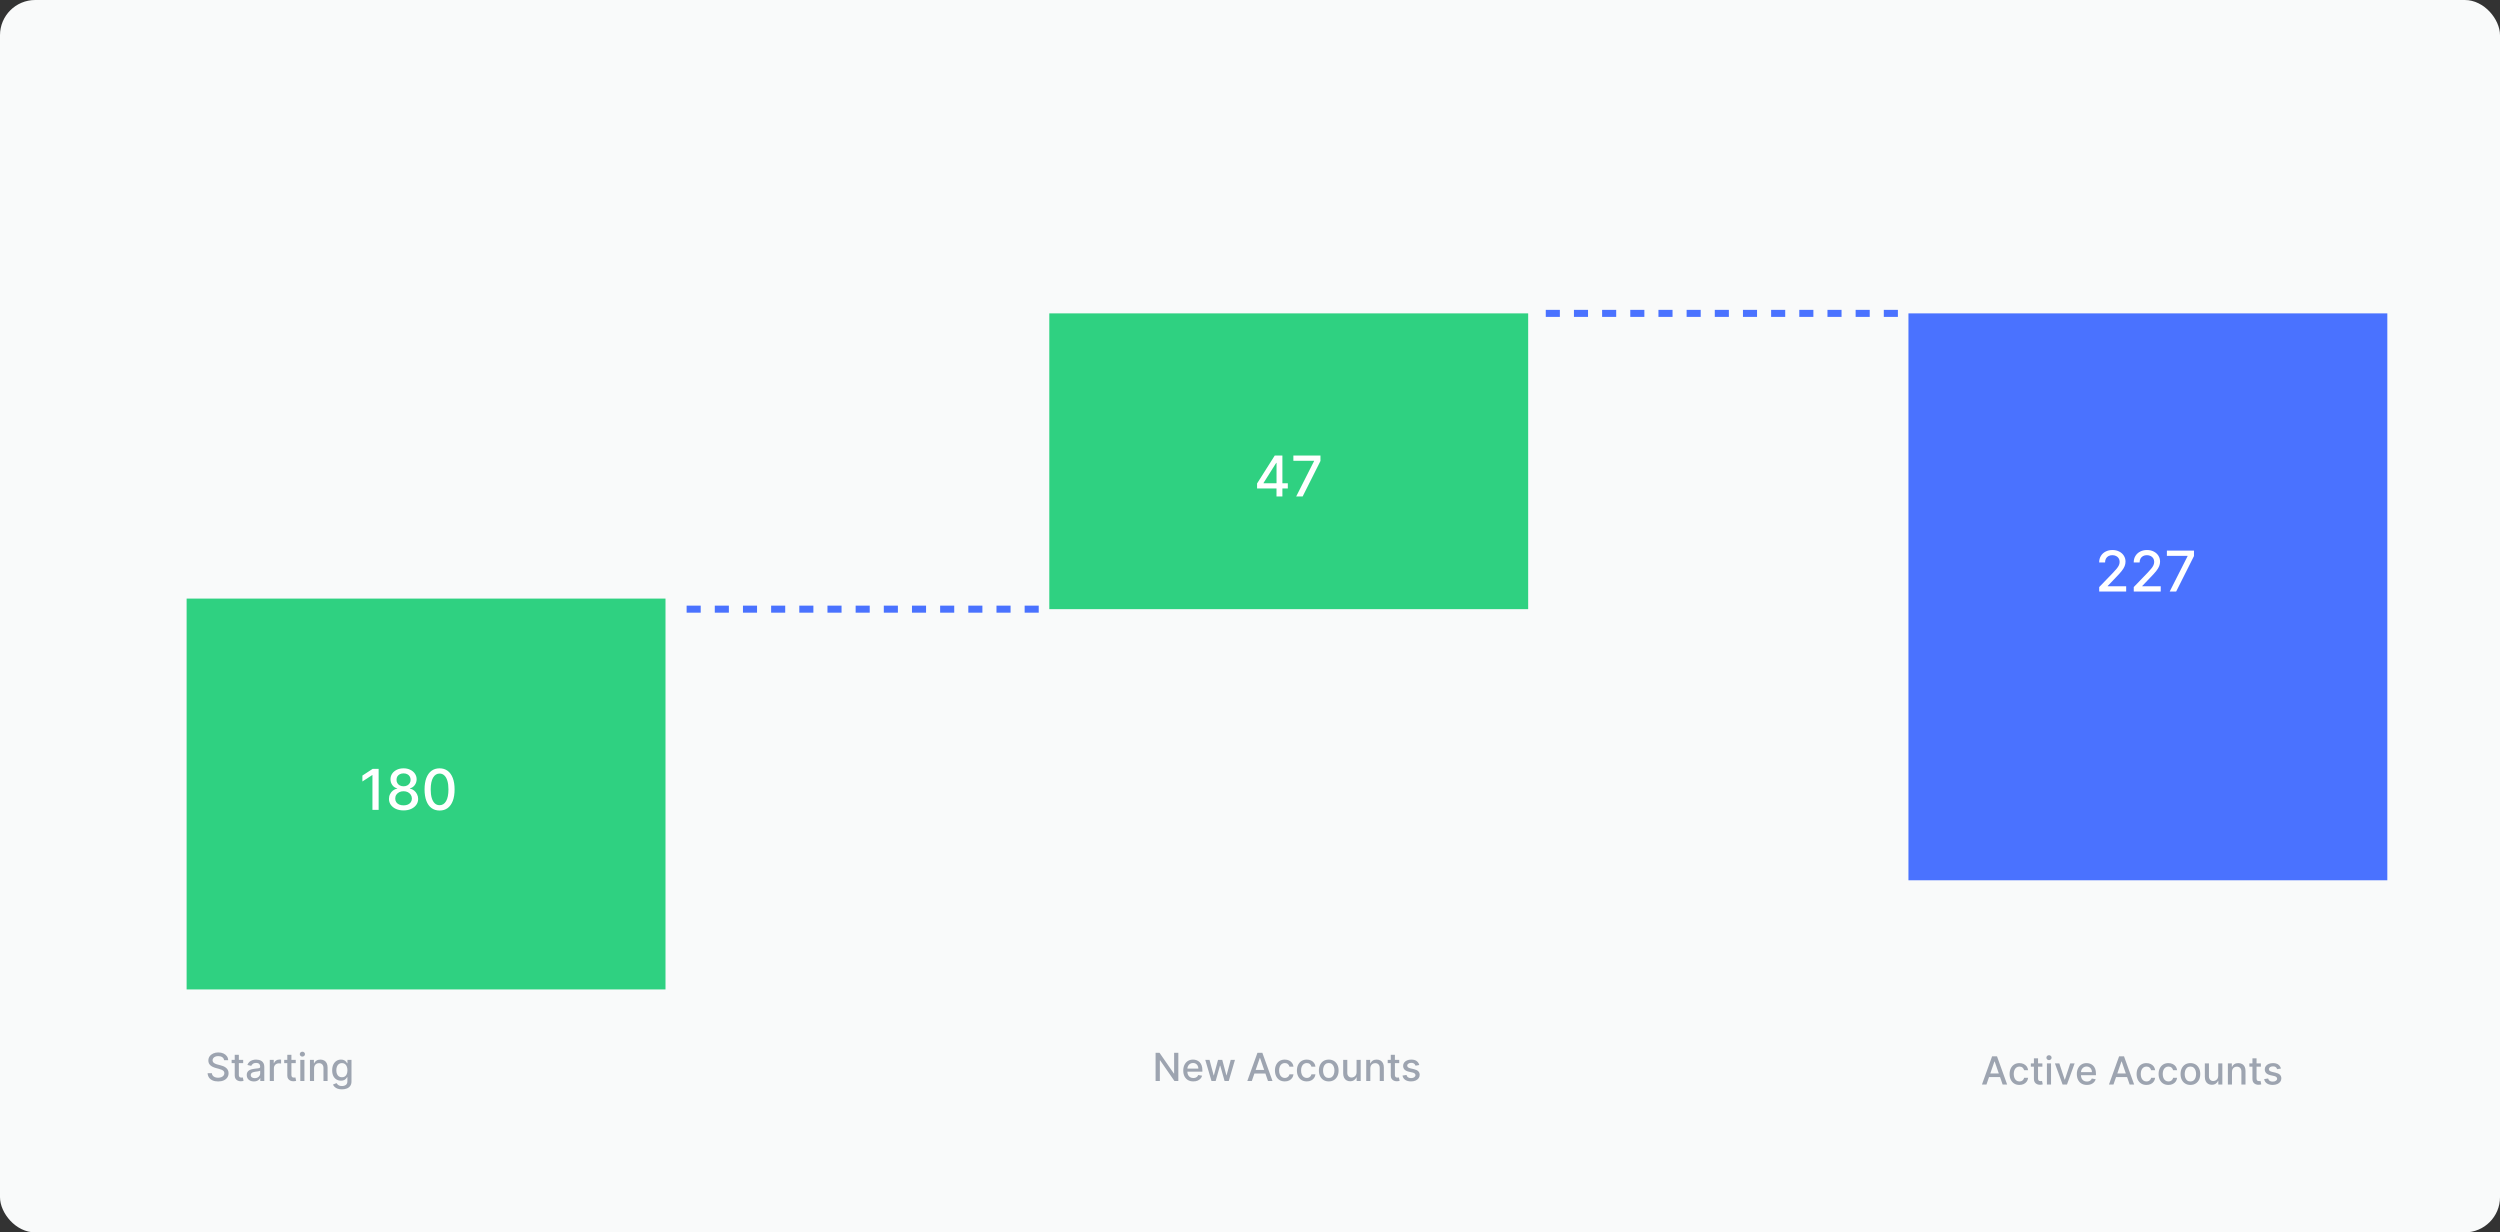
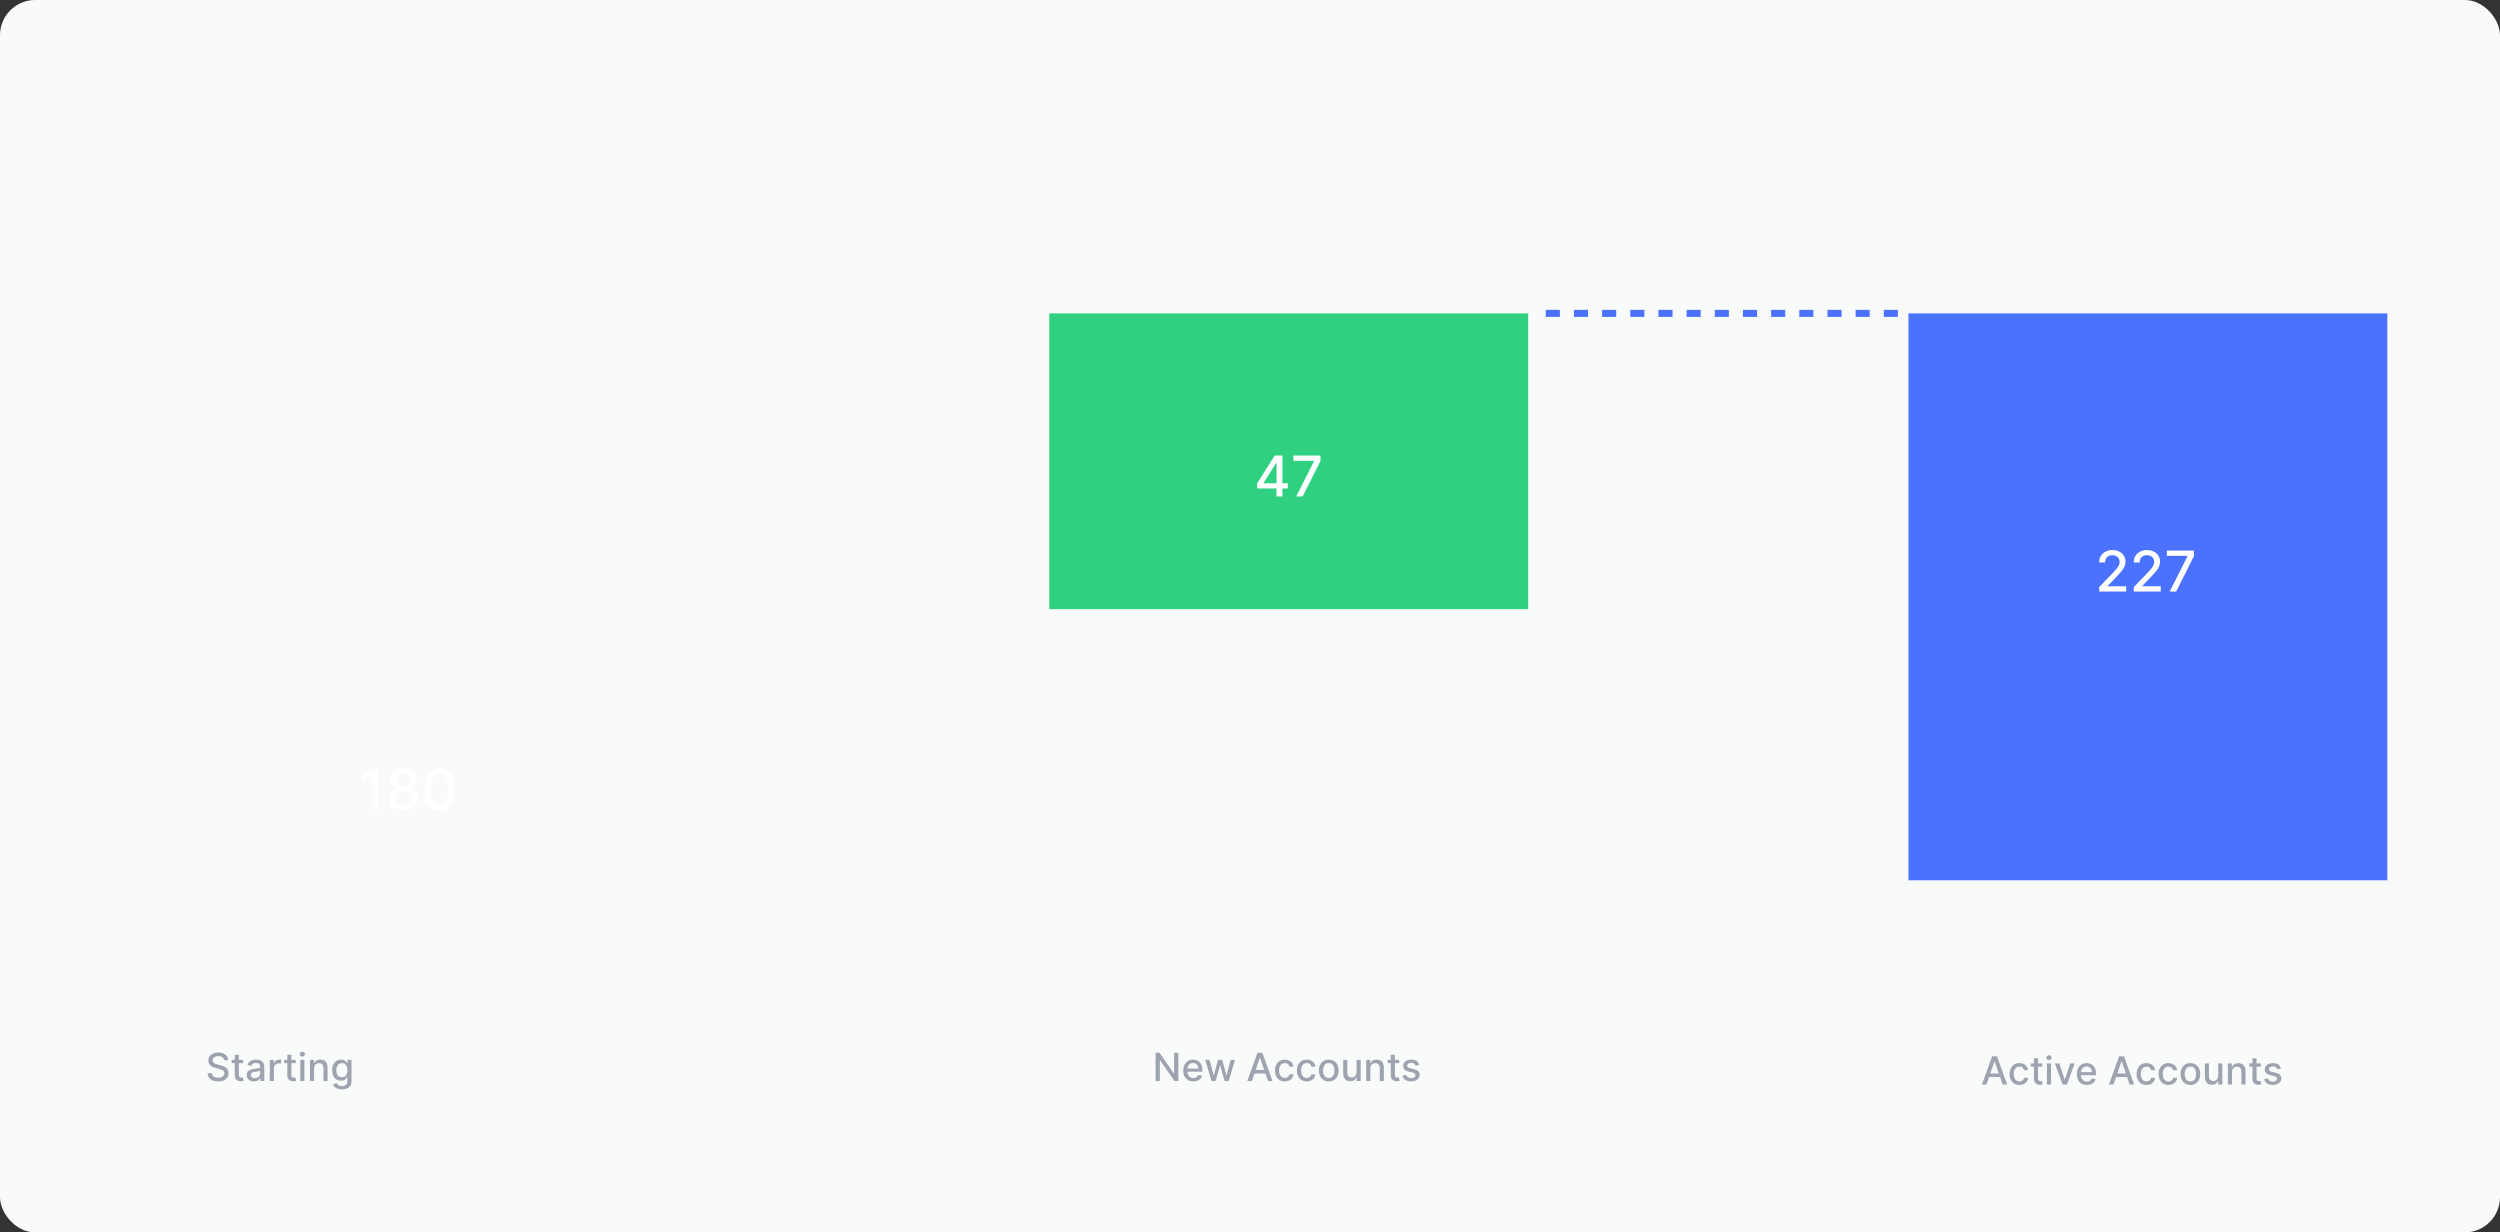
<svg xmlns="http://www.w3.org/2000/svg" width="710" height="350" viewBox="0 0 710 350" fill="none">
  <rect x="0" y="0" width="710" height="350" fill="#333333" stroke="none" />
  <rect width="710" height="350" rx="10" fill="#F9FAFA" />
  <path d="M63.639 301.102C63.597 300.732 63.426 300.445 63.123 300.242C62.822 300.036 62.441 299.934 61.983 299.934C61.655 299.934 61.371 299.986 61.131 300.09C60.892 300.191 60.706 300.332 60.573 300.512C60.443 300.689 60.377 300.891 60.377 301.117C60.377 301.307 60.422 301.471 60.51 301.609C60.601 301.747 60.72 301.863 60.866 301.957C61.014 302.048 61.173 302.125 61.342 302.188C61.512 302.247 61.674 302.297 61.831 302.336L62.612 302.539C62.867 302.602 63.129 302.686 63.397 302.793C63.665 302.9 63.914 303.04 64.143 303.215C64.372 303.389 64.557 303.605 64.698 303.863C64.841 304.121 64.913 304.43 64.913 304.789C64.913 305.242 64.795 305.645 64.561 305.996C64.329 306.348 63.992 306.625 63.549 306.828C63.109 307.031 62.577 307.133 61.952 307.133C61.353 307.133 60.834 307.038 60.397 306.848C59.959 306.658 59.617 306.388 59.37 306.039C59.122 305.687 58.986 305.271 58.959 304.789H60.17C60.194 305.078 60.288 305.319 60.452 305.512C60.618 305.702 60.831 305.844 61.088 305.937C61.349 306.029 61.634 306.074 61.944 306.074C62.285 306.074 62.588 306.021 62.854 305.914C63.122 305.805 63.333 305.654 63.487 305.461C63.641 305.266 63.717 305.038 63.717 304.777C63.717 304.54 63.65 304.346 63.514 304.195C63.381 304.044 63.2 303.919 62.971 303.82C62.745 303.721 62.488 303.634 62.202 303.559L61.256 303.301C60.616 303.126 60.108 302.87 59.733 302.531C59.361 302.193 59.174 301.745 59.174 301.187C59.174 300.727 59.299 300.324 59.549 299.98C59.799 299.637 60.138 299.37 60.565 299.18C60.992 298.987 61.474 298.891 62.01 298.891C62.552 298.891 63.03 298.986 63.444 299.176C63.861 299.366 64.189 299.628 64.428 299.961C64.668 300.292 64.793 300.672 64.803 301.102H63.639ZM69.062 301V301.937H65.785V301H69.062ZM66.664 299.562H67.832V305.238C67.832 305.465 67.865 305.635 67.933 305.75C68.001 305.862 68.088 305.939 68.195 305.98C68.304 306.02 68.423 306.039 68.55 306.039C68.644 306.039 68.726 306.033 68.796 306.02C68.867 306.007 68.921 305.996 68.96 305.988L69.171 306.953C69.104 306.979 69.007 307.005 68.882 307.031C68.757 307.06 68.601 307.076 68.414 307.078C68.106 307.083 67.82 307.029 67.554 306.914C67.289 306.799 67.074 306.622 66.91 306.383C66.746 306.143 66.664 305.842 66.664 305.48V299.562ZM72.1 307.133C71.72 307.133 71.376 307.063 71.069 306.922C70.762 306.779 70.518 306.572 70.338 306.301C70.161 306.03 70.073 305.698 70.073 305.305C70.073 304.966 70.138 304.687 70.268 304.469C70.398 304.25 70.574 304.077 70.795 303.949C71.017 303.822 71.264 303.725 71.538 303.66C71.811 303.595 72.09 303.546 72.374 303.512C72.733 303.47 73.025 303.436 73.249 303.41C73.472 303.382 73.635 303.336 73.737 303.273C73.838 303.211 73.889 303.109 73.889 302.969V302.941C73.889 302.6 73.793 302.336 73.6 302.148C73.41 301.961 73.126 301.867 72.749 301.867C72.355 301.867 72.045 301.954 71.819 302.129C71.595 302.301 71.44 302.492 71.354 302.703L70.256 302.453C70.387 302.089 70.577 301.794 70.827 301.57C71.079 301.344 71.37 301.18 71.698 301.078C72.026 300.974 72.371 300.922 72.733 300.922C72.972 300.922 73.226 300.951 73.495 301.008C73.766 301.062 74.018 301.164 74.252 301.312C74.489 301.461 74.683 301.673 74.835 301.949C74.986 302.223 75.061 302.578 75.061 303.016V307H73.92V306.18H73.874C73.798 306.331 73.685 306.479 73.534 306.625C73.383 306.771 73.189 306.892 72.952 306.988C72.715 307.085 72.431 307.133 72.1 307.133ZM72.354 306.195C72.677 306.195 72.953 306.132 73.182 306.004C73.414 305.876 73.59 305.71 73.71 305.504C73.832 305.296 73.893 305.073 73.893 304.836V304.062C73.851 304.104 73.771 304.143 73.651 304.18C73.534 304.214 73.4 304.243 73.249 304.27C73.097 304.293 72.95 304.315 72.807 304.336C72.664 304.354 72.544 304.37 72.448 304.383C72.221 304.411 72.014 304.46 71.827 304.527C71.642 304.595 71.493 304.693 71.381 304.82C71.272 304.945 71.217 305.112 71.217 305.32C71.217 305.609 71.324 305.828 71.538 305.977C71.751 306.122 72.023 306.195 72.354 306.195ZM76.617 307V301H77.746V301.953H77.808C77.918 301.63 78.11 301.376 78.386 301.191C78.665 301.004 78.98 300.91 79.332 300.91C79.404 300.91 79.49 300.913 79.589 300.918C79.691 300.923 79.77 300.93 79.828 300.937V302.055C79.781 302.042 79.697 302.027 79.578 302.012C79.458 301.993 79.338 301.984 79.218 301.984C78.942 301.984 78.696 302.043 78.48 302.16C78.266 302.275 78.097 302.435 77.972 302.641C77.847 302.844 77.785 303.076 77.785 303.336V307H76.617ZM83.994 301V301.937H80.716V301H83.994ZM81.595 299.562H82.763V305.238C82.763 305.465 82.797 305.635 82.865 305.75C82.933 305.862 83.02 305.939 83.126 305.98C83.236 306.02 83.354 306.039 83.482 306.039C83.576 306.039 83.658 306.033 83.728 306.02C83.798 306.007 83.853 305.996 83.892 305.988L84.103 306.953C84.035 306.979 83.939 307.005 83.814 307.031C83.689 307.06 83.533 307.076 83.345 307.078C83.038 307.083 82.751 307.029 82.486 306.914C82.22 306.799 82.005 306.622 81.841 306.383C81.677 306.143 81.595 305.842 81.595 305.48V299.562ZM85.286 307V301H86.454V307H85.286ZM85.876 300.074C85.672 300.074 85.498 300.007 85.352 299.871C85.209 299.733 85.137 299.569 85.137 299.379C85.137 299.186 85.209 299.022 85.352 298.887C85.498 298.749 85.672 298.68 85.876 298.68C86.079 298.68 86.252 298.749 86.395 298.887C86.541 299.022 86.614 299.186 86.614 299.379C86.614 299.569 86.541 299.733 86.395 299.871C86.252 300.007 86.079 300.074 85.876 300.074ZM89.193 303.437V307H88.025V301H89.146V301.977H89.22C89.358 301.659 89.574 301.404 89.869 301.211C90.165 301.018 90.539 300.922 90.99 300.922C91.399 300.922 91.757 301.008 92.064 301.18C92.371 301.349 92.609 301.602 92.779 301.937C92.948 302.273 93.033 302.689 93.033 303.184V307H91.865V303.324C91.865 302.889 91.751 302.549 91.525 302.305C91.298 302.057 90.987 301.934 90.591 301.934C90.32 301.934 90.08 301.992 89.869 302.109C89.66 302.227 89.495 302.398 89.373 302.625C89.253 302.849 89.193 303.12 89.193 303.437ZM97.115 309.375C96.638 309.375 96.228 309.313 95.884 309.188C95.543 309.063 95.264 308.897 95.048 308.691C94.832 308.486 94.671 308.26 94.564 308.016L95.568 307.602C95.638 307.716 95.732 307.837 95.849 307.965C95.969 308.095 96.13 308.206 96.334 308.297C96.539 308.388 96.803 308.434 97.126 308.434C97.569 308.434 97.935 308.326 98.224 308.109C98.513 307.896 98.658 307.555 98.658 307.086V305.906H98.584C98.513 306.034 98.412 306.176 98.279 306.332C98.149 306.488 97.969 306.624 97.74 306.738C97.511 306.853 97.212 306.91 96.845 306.91C96.371 306.91 95.944 306.799 95.564 306.578C95.186 306.354 94.887 306.025 94.665 305.59C94.447 305.152 94.337 304.615 94.337 303.977C94.337 303.339 94.445 302.792 94.662 302.336C94.88 301.88 95.18 301.531 95.56 301.289C95.94 301.044 96.371 300.922 96.853 300.922C97.225 300.922 97.526 300.984 97.755 301.109C97.984 301.232 98.163 301.375 98.29 301.539C98.421 301.703 98.521 301.848 98.591 301.973H98.677V301H99.822V307.133C99.822 307.648 99.702 308.072 99.462 308.402C99.223 308.733 98.899 308.978 98.49 309.137C98.084 309.296 97.625 309.375 97.115 309.375ZM97.103 305.941C97.439 305.941 97.723 305.863 97.955 305.707C98.189 305.548 98.366 305.322 98.486 305.027C98.608 304.73 98.669 304.375 98.669 303.961C98.669 303.557 98.609 303.202 98.49 302.895C98.37 302.587 98.194 302.348 97.962 302.176C97.731 302.001 97.444 301.914 97.103 301.914C96.751 301.914 96.459 302.005 96.224 302.188C95.99 302.367 95.813 302.612 95.693 302.922C95.576 303.232 95.517 303.578 95.517 303.961C95.517 304.354 95.577 304.699 95.697 304.996C95.817 305.293 95.994 305.525 96.228 305.691C96.465 305.858 96.757 305.941 97.103 305.941Z" fill="#9DA4B0" />
  <path d="M334.647 299V307H333.538L329.472 301.133H329.397V307H328.19V299H329.308L333.378 304.875H333.452V299H334.647ZM338.9 307.121C338.309 307.121 337.8 306.995 337.373 306.742C336.949 306.487 336.62 306.129 336.389 305.668C336.16 305.204 336.045 304.661 336.045 304.039C336.045 303.424 336.16 302.883 336.389 302.414C336.62 301.945 336.943 301.579 337.357 301.316C337.774 301.053 338.261 300.922 338.818 300.922C339.157 300.922 339.485 300.978 339.803 301.09C340.12 301.202 340.406 301.378 340.658 301.617C340.911 301.857 341.11 302.168 341.256 302.551C341.402 302.931 341.475 303.393 341.475 303.937V304.352H336.705V303.477H340.33C340.33 303.169 340.268 302.897 340.143 302.66C340.018 302.421 339.842 302.232 339.615 302.094C339.391 301.956 339.128 301.887 338.826 301.887C338.498 301.887 338.212 301.967 337.967 302.129C337.725 302.288 337.537 302.496 337.404 302.754C337.274 303.009 337.209 303.286 337.209 303.586V304.27C337.209 304.671 337.279 305.012 337.42 305.293C337.563 305.574 337.762 305.789 338.018 305.937C338.273 306.083 338.571 306.156 338.912 306.156C339.133 306.156 339.335 306.125 339.518 306.062C339.7 305.997 339.857 305.901 339.99 305.773C340.123 305.646 340.225 305.488 340.295 305.301L341.4 305.5C341.312 305.826 341.153 306.111 340.924 306.355C340.697 306.598 340.412 306.786 340.068 306.922C339.727 307.055 339.338 307.121 338.9 307.121ZM344.061 307L342.295 301H343.502L344.678 305.406H344.736L345.916 301H347.123L348.295 305.387H348.354L349.521 301H350.729L348.967 307H347.775L346.557 302.668H346.467L345.248 307H344.061ZM355.518 307H354.236L357.115 299H358.51L361.389 307H360.107L357.846 300.453H357.783L355.518 307ZM355.732 303.867H359.889V304.883H355.732V303.867ZM364.881 307.121C364.3 307.121 363.8 306.99 363.381 306.727C362.964 306.461 362.644 306.095 362.42 305.629C362.196 305.163 362.084 304.629 362.084 304.027C362.084 303.418 362.199 302.88 362.428 302.414C362.657 301.945 362.98 301.579 363.396 301.316C363.813 301.053 364.304 300.922 364.869 300.922C365.325 300.922 365.731 301.007 366.088 301.176C366.445 301.342 366.732 301.577 366.951 301.879C367.173 302.181 367.304 302.534 367.346 302.937H366.209C366.146 302.656 366.003 302.414 365.779 302.211C365.558 302.008 365.261 301.906 364.889 301.906C364.563 301.906 364.278 301.992 364.033 302.164C363.791 302.333 363.602 302.576 363.467 302.891C363.331 303.203 363.264 303.573 363.264 304C363.264 304.437 363.33 304.815 363.463 305.133C363.596 305.451 363.783 305.697 364.025 305.871C364.27 306.046 364.558 306.133 364.889 306.133C365.11 306.133 365.311 306.092 365.49 306.012C365.673 305.928 365.825 305.81 365.947 305.656C366.072 305.503 366.16 305.318 366.209 305.102H367.346C367.304 305.49 367.178 305.836 366.967 306.141C366.756 306.445 366.473 306.685 366.119 306.859C365.768 307.034 365.355 307.121 364.881 307.121ZM371.122 307.121C370.541 307.121 370.041 306.99 369.622 306.727C369.205 306.461 368.885 306.095 368.661 305.629C368.437 305.163 368.325 304.629 368.325 304.027C368.325 303.418 368.44 302.88 368.669 302.414C368.898 301.945 369.221 301.579 369.638 301.316C370.054 301.053 370.545 300.922 371.11 300.922C371.566 300.922 371.972 301.007 372.329 301.176C372.686 301.342 372.974 301.577 373.192 301.879C373.414 302.181 373.545 302.534 373.587 302.937H372.45C372.388 302.656 372.244 302.414 372.021 302.211C371.799 302.008 371.502 301.906 371.13 301.906C370.804 301.906 370.519 301.992 370.274 302.164C370.032 302.333 369.843 302.576 369.708 302.891C369.573 303.203 369.505 303.573 369.505 304C369.505 304.437 369.571 304.815 369.704 305.133C369.837 305.451 370.024 305.697 370.267 305.871C370.511 306.046 370.799 306.133 371.13 306.133C371.351 306.133 371.552 306.092 371.731 306.012C371.914 305.928 372.066 305.81 372.188 305.656C372.313 305.503 372.401 305.318 372.45 305.102H373.587C373.545 305.49 373.419 305.836 373.208 306.141C372.997 306.445 372.715 306.685 372.36 306.859C372.009 307.034 371.596 307.121 371.122 307.121ZM377.363 307.121C376.801 307.121 376.31 306.992 375.891 306.734C375.471 306.477 375.146 306.116 374.914 305.652C374.682 305.189 374.566 304.647 374.566 304.027C374.566 303.405 374.682 302.861 374.914 302.395C375.146 301.928 375.471 301.566 375.891 301.309C376.31 301.051 376.801 300.922 377.363 300.922C377.926 300.922 378.417 301.051 378.836 301.309C379.255 301.566 379.581 301.928 379.813 302.395C380.044 302.861 380.16 303.405 380.16 304.027C380.16 304.647 380.044 305.189 379.813 305.652C379.581 306.116 379.255 306.477 378.836 306.734C378.417 306.992 377.926 307.121 377.363 307.121ZM377.367 306.141C377.732 306.141 378.034 306.044 378.273 305.852C378.513 305.659 378.69 305.402 378.805 305.082C378.922 304.762 378.98 304.409 378.98 304.023C378.98 303.641 378.922 303.289 378.805 302.969C378.69 302.646 378.513 302.387 378.273 302.191C378.034 301.996 377.732 301.898 377.367 301.898C377 301.898 376.695 301.996 376.453 302.191C376.214 302.387 376.035 302.646 375.918 302.969C375.803 303.289 375.746 303.641 375.746 304.023C375.746 304.409 375.803 304.762 375.918 305.082C376.035 305.402 376.214 305.659 376.453 305.852C376.695 306.044 377 306.141 377.367 306.141ZM385.265 304.512V301H386.437V307H385.288V305.961H385.226C385.088 306.281 384.866 306.548 384.562 306.762C384.259 306.973 383.883 307.078 383.433 307.078C383.047 307.078 382.706 306.993 382.409 306.824C382.115 306.652 381.883 306.398 381.714 306.062C381.547 305.727 381.464 305.311 381.464 304.816V301H382.632V304.676C382.632 305.085 382.745 305.41 382.972 305.652C383.198 305.895 383.493 306.016 383.854 306.016C384.073 306.016 384.291 305.961 384.507 305.852C384.726 305.742 384.907 305.577 385.05 305.355C385.196 305.134 385.267 304.853 385.265 304.512ZM389.174 303.437V307H388.006V301H389.127V301.977H389.201C389.339 301.659 389.555 301.404 389.85 301.211C390.146 301.018 390.52 300.922 390.971 300.922C391.38 300.922 391.738 301.008 392.045 301.18C392.352 301.349 392.59 301.602 392.76 301.937C392.929 302.273 393.014 302.689 393.014 303.184V307H391.846V303.324C391.846 302.889 391.732 302.549 391.506 302.305C391.279 302.057 390.968 301.934 390.572 301.934C390.301 301.934 390.061 301.992 389.85 302.109C389.641 302.227 389.476 302.398 389.354 302.625C389.234 302.849 389.174 303.12 389.174 303.437ZM397.381 301V301.937H394.104V301H397.381ZM394.982 299.562H396.15V305.238C396.15 305.465 396.184 305.635 396.252 305.75C396.32 305.862 396.407 305.939 396.514 305.98C396.623 306.02 396.742 306.039 396.869 306.039C396.963 306.039 397.045 306.033 397.115 306.02C397.186 306.007 397.24 305.996 397.279 305.988L397.49 306.953C397.423 306.979 397.326 307.005 397.201 307.031C397.076 307.06 396.92 307.076 396.732 307.078C396.425 307.083 396.139 307.029 395.873 306.914C395.607 306.799 395.393 306.622 395.229 306.383C395.064 306.143 394.982 305.842 394.982 305.48V299.562ZM403.072 302.465L402.014 302.652C401.969 302.517 401.899 302.388 401.803 302.266C401.709 302.143 401.581 302.043 401.42 301.965C401.258 301.887 401.057 301.848 400.814 301.848C400.484 301.848 400.208 301.922 399.986 302.07C399.765 302.216 399.654 302.405 399.654 302.637C399.654 302.837 399.729 302.999 399.877 303.121C400.025 303.243 400.265 303.344 400.596 303.422L401.549 303.641C402.101 303.768 402.512 303.965 402.783 304.23C403.054 304.496 403.189 304.841 403.189 305.266C403.189 305.625 403.085 305.945 402.877 306.227C402.671 306.505 402.383 306.724 402.014 306.883C401.646 307.042 401.221 307.121 400.736 307.121C400.064 307.121 399.516 306.978 399.092 306.691C398.667 306.402 398.407 305.992 398.311 305.461L399.439 305.289C399.51 305.583 399.654 305.806 399.873 305.957C400.092 306.105 400.377 306.18 400.729 306.18C401.111 306.18 401.417 306.1 401.646 305.941C401.876 305.78 401.99 305.583 401.99 305.352C401.99 305.164 401.92 305.007 401.779 304.879C401.641 304.751 401.429 304.655 401.143 304.59L400.127 304.367C399.567 304.24 399.153 304.036 398.885 303.758C398.619 303.479 398.486 303.126 398.486 302.699C398.486 302.345 398.585 302.035 398.783 301.77C398.981 301.504 399.255 301.297 399.604 301.148C399.952 300.997 400.352 300.922 400.803 300.922C401.451 300.922 401.962 301.062 402.334 301.344C402.706 301.622 402.952 301.996 403.072 302.465Z" fill="#9DA4B0" />
  <path d="M564.156 308H562.875L565.753 300H567.148L570.027 308H568.746L566.484 301.453H566.421L564.156 308ZM564.371 304.867H568.527V305.883H564.371V304.867ZM573.519 308.121C572.938 308.121 572.438 307.99 572.019 307.727C571.602 307.461 571.282 307.095 571.058 306.629C570.834 306.163 570.722 305.629 570.722 305.027C570.722 304.418 570.837 303.88 571.066 303.414C571.295 302.945 571.618 302.579 572.035 302.316C572.451 302.053 572.942 301.922 573.507 301.922C573.963 301.922 574.369 302.007 574.726 302.176C575.083 302.342 575.371 302.577 575.589 302.879C575.811 303.181 575.942 303.534 575.984 303.937H574.847C574.785 303.656 574.641 303.414 574.417 303.211C574.196 303.008 573.899 302.906 573.527 302.906C573.201 302.906 572.916 302.992 572.671 303.164C572.429 303.333 572.24 303.576 572.105 303.891C571.97 304.203 571.902 304.573 571.902 305C571.902 305.437 571.968 305.815 572.101 306.133C572.234 306.451 572.421 306.697 572.664 306.871C572.908 307.046 573.196 307.133 573.527 307.133C573.748 307.133 573.949 307.092 574.128 307.012C574.311 306.928 574.463 306.81 574.585 306.656C574.71 306.503 574.798 306.318 574.847 306.102H575.984C575.942 306.49 575.816 306.836 575.605 307.141C575.394 307.445 575.111 307.685 574.757 307.859C574.406 308.034 573.993 308.121 573.519 308.121ZM580.034 302V302.937H576.756V302H580.034ZM577.635 300.562H578.803V306.238C578.803 306.465 578.837 306.635 578.905 306.75C578.972 306.862 579.06 306.939 579.167 306.98C579.276 307.02 579.394 307.039 579.522 307.039C579.616 307.039 579.698 307.033 579.768 307.02C579.838 307.007 579.893 306.996 579.932 306.988L580.143 307.953C580.075 307.979 579.979 308.005 579.854 308.031C579.729 308.06 579.573 308.076 579.385 308.078C579.078 308.083 578.792 308.029 578.526 307.914C578.26 307.799 578.045 307.622 577.881 307.383C577.717 307.143 577.635 306.842 577.635 306.48V300.562ZM581.326 308V302H582.494V308H581.326ZM581.916 301.074C581.712 301.074 581.538 301.007 581.392 300.871C581.249 300.733 581.177 300.569 581.177 300.379C581.177 300.186 581.249 300.022 581.392 299.887C581.538 299.749 581.712 299.68 581.916 299.68C582.119 299.68 582.292 299.749 582.435 299.887C582.581 300.022 582.654 300.186 582.654 300.379C582.654 300.569 582.581 300.733 582.435 300.871C582.292 301.007 582.119 301.074 581.916 301.074ZM589.198 302L587.022 308H585.772L583.592 302H584.846L586.366 306.617H586.428L587.944 302H589.198ZM592.677 308.121C592.086 308.121 591.577 307.995 591.15 307.742C590.725 307.487 590.397 307.129 590.166 306.668C589.936 306.204 589.822 305.661 589.822 305.039C589.822 304.424 589.936 303.883 590.166 303.414C590.397 302.945 590.72 302.579 591.134 302.316C591.551 302.053 592.038 301.922 592.595 301.922C592.934 301.922 593.262 301.978 593.58 302.09C593.897 302.202 594.182 302.378 594.435 302.617C594.688 302.857 594.887 303.168 595.033 303.551C595.179 303.931 595.251 304.393 595.251 304.937V305.352H590.482V304.477H594.107C594.107 304.169 594.044 303.897 593.919 303.66C593.794 303.421 593.619 303.232 593.392 303.094C593.168 302.956 592.905 302.887 592.603 302.887C592.275 302.887 591.988 302.967 591.744 303.129C591.501 303.288 591.314 303.496 591.181 303.754C591.051 304.009 590.986 304.286 590.986 304.586V305.27C590.986 305.671 591.056 306.012 591.197 306.293C591.34 306.574 591.539 306.789 591.794 306.937C592.05 307.083 592.348 307.156 592.689 307.156C592.91 307.156 593.112 307.125 593.294 307.062C593.477 306.997 593.634 306.901 593.767 306.773C593.9 306.646 594.001 306.488 594.072 306.301L595.177 306.5C595.089 306.826 594.93 307.111 594.701 307.355C594.474 307.598 594.189 307.786 593.845 307.922C593.504 308.055 593.115 308.121 592.677 308.121ZM600.228 308H598.947L601.826 300H603.22L606.099 308H604.818L602.556 301.453H602.494L600.228 308ZM600.443 304.867H604.599V305.883H600.443V304.867ZM609.591 308.121C609.011 308.121 608.511 307.99 608.091 307.727C607.675 307.461 607.354 307.095 607.13 306.629C606.906 306.163 606.794 305.629 606.794 305.027C606.794 304.418 606.909 303.88 607.138 303.414C607.367 302.945 607.69 302.579 608.107 302.316C608.524 302.053 609.014 301.922 609.58 301.922C610.035 301.922 610.442 302.007 610.798 302.176C611.155 302.342 611.443 302.577 611.662 302.879C611.883 303.181 612.014 303.534 612.056 303.937H610.919C610.857 303.656 610.714 303.414 610.49 303.211C610.268 303.008 609.972 302.906 609.599 302.906C609.274 302.906 608.988 302.992 608.744 303.164C608.501 303.333 608.313 303.576 608.177 303.891C608.042 304.203 607.974 304.573 607.974 305C607.974 305.437 608.041 305.815 608.173 306.133C608.306 306.451 608.494 306.697 608.736 306.871C608.981 307.046 609.268 307.133 609.599 307.133C609.82 307.133 610.021 307.092 610.201 307.012C610.383 306.928 610.535 306.81 610.658 306.656C610.783 306.503 610.87 306.318 610.919 306.102H612.056C612.014 306.49 611.888 306.836 611.677 307.141C611.466 307.445 611.184 307.685 610.83 307.859C610.478 308.034 610.065 308.121 609.591 308.121ZM615.833 308.121C615.252 308.121 614.752 307.99 614.333 307.727C613.916 307.461 613.596 307.095 613.372 306.629C613.148 306.163 613.036 305.629 613.036 305.027C613.036 304.418 613.15 303.88 613.379 303.414C613.609 302.945 613.931 302.579 614.348 302.316C614.765 302.053 615.256 301.922 615.821 301.922C616.277 301.922 616.683 302.007 617.04 302.176C617.396 302.342 617.684 302.577 617.903 302.879C618.124 303.181 618.256 303.534 618.297 303.937H617.161C617.098 303.656 616.955 303.414 616.731 303.211C616.51 303.008 616.213 302.906 615.84 302.906C615.515 302.906 615.23 302.992 614.985 303.164C614.743 303.333 614.554 303.576 614.418 303.891C614.283 304.203 614.215 304.573 614.215 305C614.215 305.437 614.282 305.815 614.415 306.133C614.547 306.451 614.735 306.697 614.977 306.871C615.222 307.046 615.51 307.133 615.84 307.133C616.062 307.133 616.262 307.092 616.442 307.012C616.624 306.928 616.777 306.81 616.899 306.656C617.024 306.503 617.111 306.318 617.161 306.102H618.297C618.256 306.49 618.129 306.836 617.918 307.141C617.708 307.445 617.425 307.685 617.071 307.859C616.719 308.034 616.306 308.121 615.833 308.121ZM622.074 308.121C621.511 308.121 621.02 307.992 620.601 307.734C620.182 307.477 619.856 307.116 619.625 306.652C619.393 306.189 619.277 305.647 619.277 305.027C619.277 304.405 619.393 303.861 619.625 303.395C619.856 302.928 620.182 302.566 620.601 302.309C621.02 302.051 621.511 301.922 622.074 301.922C622.636 301.922 623.127 302.051 623.546 302.309C623.966 302.566 624.291 302.928 624.523 303.395C624.755 303.861 624.871 304.405 624.871 305.027C624.871 305.647 624.755 306.189 624.523 306.652C624.291 307.116 623.966 307.477 623.546 307.734C623.127 307.992 622.636 308.121 622.074 308.121ZM622.078 307.141C622.442 307.141 622.744 307.044 622.984 306.852C623.223 306.659 623.401 306.402 623.515 306.082C623.632 305.762 623.691 305.409 623.691 305.023C623.691 304.641 623.632 304.289 623.515 303.969C623.401 303.646 623.223 303.387 622.984 303.191C622.744 302.996 622.442 302.898 622.078 302.898C621.71 302.898 621.406 302.996 621.164 303.191C620.924 303.387 620.746 303.646 620.628 303.969C620.514 304.289 620.457 304.641 620.457 305.023C620.457 305.409 620.514 305.762 620.628 306.082C620.746 306.402 620.924 306.659 621.164 306.852C621.406 307.044 621.71 307.141 622.078 307.141ZM629.975 305.512V302H631.147V308H629.999V306.961H629.936C629.798 307.281 629.577 307.548 629.272 307.762C628.97 307.973 628.594 308.078 628.143 308.078C627.758 308.078 627.417 307.993 627.12 307.824C626.825 307.652 626.594 307.398 626.424 307.062C626.258 306.727 626.174 306.311 626.174 305.816V302H627.342V305.676C627.342 306.085 627.456 306.41 627.682 306.652C627.909 306.895 628.203 307.016 628.565 307.016C628.784 307.016 629.001 306.961 629.217 306.852C629.436 306.742 629.617 306.577 629.76 306.355C629.906 306.134 629.978 305.853 629.975 305.512ZM633.884 304.437V308H632.716V302H633.837V302.977H633.912C634.05 302.659 634.266 302.404 634.56 302.211C634.857 302.018 635.231 301.922 635.681 301.922C636.09 301.922 636.448 302.008 636.755 302.18C637.063 302.349 637.301 302.602 637.47 302.937C637.639 303.273 637.724 303.689 637.724 304.184V308H636.556V304.324C636.556 303.889 636.443 303.549 636.216 303.305C635.99 303.057 635.679 302.934 635.283 302.934C635.012 302.934 634.771 302.992 634.56 303.109C634.352 303.227 634.186 303.398 634.064 303.625C633.944 303.849 633.884 304.12 633.884 304.437ZM642.091 302V302.937H638.814V302H642.091ZM639.693 300.562H640.861V306.238C640.861 306.465 640.895 306.635 640.962 306.75C641.03 306.862 641.117 306.939 641.224 306.98C641.333 307.02 641.452 307.039 641.58 307.039C641.673 307.039 641.755 307.033 641.826 307.02C641.896 307.007 641.951 306.996 641.99 306.988L642.201 307.953C642.133 307.979 642.037 308.005 641.912 308.031C641.787 308.06 641.63 308.076 641.443 308.078C641.136 308.083 640.849 308.029 640.583 307.914C640.318 307.799 640.103 307.622 639.939 307.383C639.775 307.143 639.693 306.842 639.693 306.48V300.562ZM647.783 303.465L646.724 303.652C646.68 303.517 646.61 303.388 646.513 303.266C646.419 303.143 646.292 303.043 646.13 302.965C645.969 302.887 645.767 302.848 645.525 302.848C645.194 302.848 644.918 302.922 644.697 303.07C644.475 303.216 644.365 303.405 644.365 303.637C644.365 303.837 644.439 303.999 644.587 304.121C644.736 304.243 644.975 304.344 645.306 304.422L646.259 304.641C646.811 304.768 647.223 304.965 647.494 305.23C647.764 305.496 647.9 305.841 647.9 306.266C647.9 306.625 647.796 306.945 647.587 307.227C647.382 307.505 647.094 307.724 646.724 307.883C646.357 308.042 645.931 308.121 645.447 308.121C644.775 308.121 644.227 307.978 643.802 307.691C643.378 307.402 643.117 306.992 643.021 306.461L644.15 306.289C644.22 306.583 644.365 306.806 644.583 306.957C644.802 307.105 645.087 307.18 645.439 307.18C645.822 307.18 646.128 307.1 646.357 306.941C646.586 306.78 646.701 306.583 646.701 306.352C646.701 306.164 646.63 306.007 646.49 305.879C646.352 305.751 646.139 305.655 645.853 305.59L644.837 305.367C644.278 305.24 643.863 305.036 643.595 304.758C643.33 304.479 643.197 304.126 643.197 303.699C643.197 303.345 643.296 303.035 643.494 302.77C643.692 302.504 643.965 302.297 644.314 302.148C644.663 301.997 645.063 301.922 645.513 301.922C646.162 301.922 646.672 302.062 647.044 302.344C647.417 302.622 647.663 302.996 647.783 303.465Z" fill="#9DA4B0" />
-   <rect x="53" y="170" width="136" height="111" fill="#2FD181" />
  <rect x="298" y="89" width="136" height="84" fill="#2FD181" />
  <path d="M542 89H678V250H542V89Z" fill="#4A72FF" />
  <path d="M107.534 218.364V230H105.773V220.125H105.705L102.92 221.943V220.261L105.824 218.364H107.534ZM114.614 230.159C113.799 230.159 113.08 230.019 112.455 229.739C111.833 229.458 111.347 229.072 110.994 228.58C110.642 228.087 110.468 227.527 110.472 226.898C110.468 226.405 110.568 225.953 110.773 225.54C110.981 225.123 111.263 224.777 111.619 224.5C111.975 224.22 112.373 224.042 112.812 223.966V223.898C112.233 223.758 111.769 223.447 111.42 222.966C111.072 222.485 110.9 221.932 110.903 221.307C110.9 220.712 111.057 220.182 111.375 219.716C111.697 219.246 112.138 218.877 112.699 218.608C113.259 218.339 113.898 218.205 114.614 218.205C115.322 218.205 115.955 218.341 116.511 218.614C117.072 218.883 117.513 219.252 117.835 219.722C118.157 220.187 118.32 220.716 118.324 221.307C118.32 221.932 118.142 222.485 117.79 222.966C117.438 223.447 116.979 223.758 116.415 223.898V223.966C116.85 224.042 117.242 224.22 117.591 224.5C117.943 224.777 118.223 225.123 118.432 225.54C118.644 225.953 118.752 226.405 118.756 226.898C118.752 227.527 118.574 228.087 118.222 228.58C117.869 229.072 117.381 229.458 116.756 229.739C116.134 230.019 115.42 230.159 114.614 230.159ZM114.614 228.722C115.095 228.722 115.511 228.642 115.864 228.483C116.216 228.32 116.489 228.095 116.682 227.807C116.875 227.515 116.973 227.174 116.977 226.784C116.973 226.379 116.867 226.021 116.659 225.71C116.455 225.4 116.176 225.155 115.824 224.977C115.472 224.799 115.068 224.71 114.614 224.71C114.155 224.71 113.748 224.799 113.392 224.977C113.036 225.155 112.756 225.4 112.551 225.71C112.347 226.021 112.246 226.379 112.25 226.784C112.246 227.174 112.339 227.515 112.528 227.807C112.722 228.095 112.996 228.32 113.352 228.483C113.708 228.642 114.129 228.722 114.614 228.722ZM114.614 223.307C115 223.307 115.343 223.229 115.642 223.074C115.941 222.919 116.176 222.703 116.347 222.426C116.521 222.15 116.61 221.826 116.614 221.455C116.61 221.091 116.523 220.773 116.352 220.5C116.186 220.227 115.953 220.017 115.653 219.869C115.354 219.718 115.008 219.642 114.614 219.642C114.212 219.642 113.86 219.718 113.557 219.869C113.258 220.017 113.025 220.227 112.858 220.5C112.691 220.773 112.61 221.091 112.614 221.455C112.61 221.826 112.693 222.15 112.864 222.426C113.034 222.703 113.269 222.919 113.568 223.074C113.871 223.229 114.22 223.307 114.614 223.307ZM124.842 230.193C123.945 230.189 123.178 229.953 122.541 229.483C121.905 229.013 121.418 228.33 121.081 227.432C120.744 226.534 120.575 225.453 120.575 224.188C120.575 222.926 120.744 221.848 121.081 220.955C121.422 220.061 121.911 219.379 122.547 218.909C123.187 218.439 123.952 218.205 124.842 218.205C125.732 218.205 126.496 218.441 127.132 218.915C127.768 219.384 128.255 220.066 128.592 220.96C128.933 221.85 129.104 222.926 129.104 224.188C129.104 225.456 128.935 226.54 128.598 227.438C128.261 228.331 127.774 229.015 127.138 229.489C126.501 229.958 125.736 230.193 124.842 230.193ZM124.842 228.676C125.63 228.676 126.246 228.292 126.689 227.523C127.136 226.754 127.359 225.642 127.359 224.188C127.359 223.222 127.257 222.405 127.053 221.739C126.852 221.068 126.562 220.561 126.183 220.216C125.808 219.867 125.361 219.693 124.842 219.693C124.058 219.693 123.443 220.08 122.996 220.852C122.549 221.625 122.323 222.737 122.32 224.188C122.32 225.157 122.42 225.977 122.621 226.648C122.825 227.314 123.115 227.82 123.49 228.165C123.865 228.506 124.316 228.676 124.842 228.676Z" fill="white" />
  <path d="M357.008 138.727V137.307L362.036 129.364H363.156V131.455H362.445L358.849 137.148V137.239H365.741V138.727H357.008ZM362.525 141V138.295L362.536 137.648V129.364H364.201V141H362.525ZM368.113 141L373.192 130.955V130.869H367.317V129.364H375.011V130.92L369.948 141H368.113Z" fill="white" />
  <path d="M596.174 168V166.727L600.112 162.648C600.532 162.205 600.879 161.816 601.151 161.483C601.428 161.146 601.634 160.826 601.771 160.523C601.907 160.22 601.975 159.898 601.975 159.557C601.975 159.17 601.884 158.837 601.702 158.557C601.521 158.273 601.272 158.055 600.958 157.903C600.644 157.748 600.29 157.67 599.896 157.67C599.479 157.67 599.115 157.756 598.805 157.926C598.494 158.097 598.255 158.337 598.089 158.648C597.922 158.958 597.839 159.322 597.839 159.739H596.163C596.163 159.03 596.326 158.411 596.651 157.881C596.977 157.35 597.424 156.939 597.992 156.648C598.56 156.352 599.206 156.205 599.93 156.205C600.661 156.205 601.305 156.35 601.862 156.642C602.422 156.93 602.86 157.324 603.174 157.824C603.488 158.32 603.646 158.881 603.646 159.506C603.646 159.938 603.564 160.36 603.401 160.773C603.242 161.186 602.964 161.646 602.566 162.153C602.168 162.657 601.615 163.269 600.907 163.989L598.594 166.409V166.494H603.833V168H596.174ZM605.987 168V166.727L609.924 162.648C610.344 162.205 610.691 161.816 610.964 161.483C611.24 161.146 611.447 160.826 611.583 160.523C611.719 160.22 611.788 159.898 611.788 159.557C611.788 159.17 611.697 158.837 611.515 158.557C611.333 158.273 611.085 158.055 610.771 157.903C610.456 157.748 610.102 157.67 609.708 157.67C609.291 157.67 608.928 157.756 608.617 157.926C608.307 158.097 608.068 158.337 607.901 158.648C607.735 158.958 607.651 159.322 607.651 159.739H605.975C605.975 159.03 606.138 158.411 606.464 157.881C606.79 157.35 607.237 156.939 607.805 156.648C608.373 156.352 609.019 156.205 609.742 156.205C610.473 156.205 611.117 156.35 611.674 156.642C612.235 156.93 612.672 157.324 612.987 157.824C613.301 158.32 613.458 158.881 613.458 159.506C613.458 159.938 613.377 160.36 613.214 160.773C613.055 161.186 612.776 161.646 612.379 162.153C611.981 162.657 611.428 163.269 610.719 163.989L608.407 166.409V166.494H613.646V168H605.987ZM616.191 168L621.271 157.955V157.869H615.396V156.364H623.089V157.92L618.026 168H616.191Z" fill="white" />
  <path d="M439 89H542" stroke="#4A72FF" stroke-width="2" stroke-dasharray="4 4" />
-   <path d="M195 173H298" stroke="#4A72FF" stroke-width="2" stroke-dasharray="4 4" />
</svg>